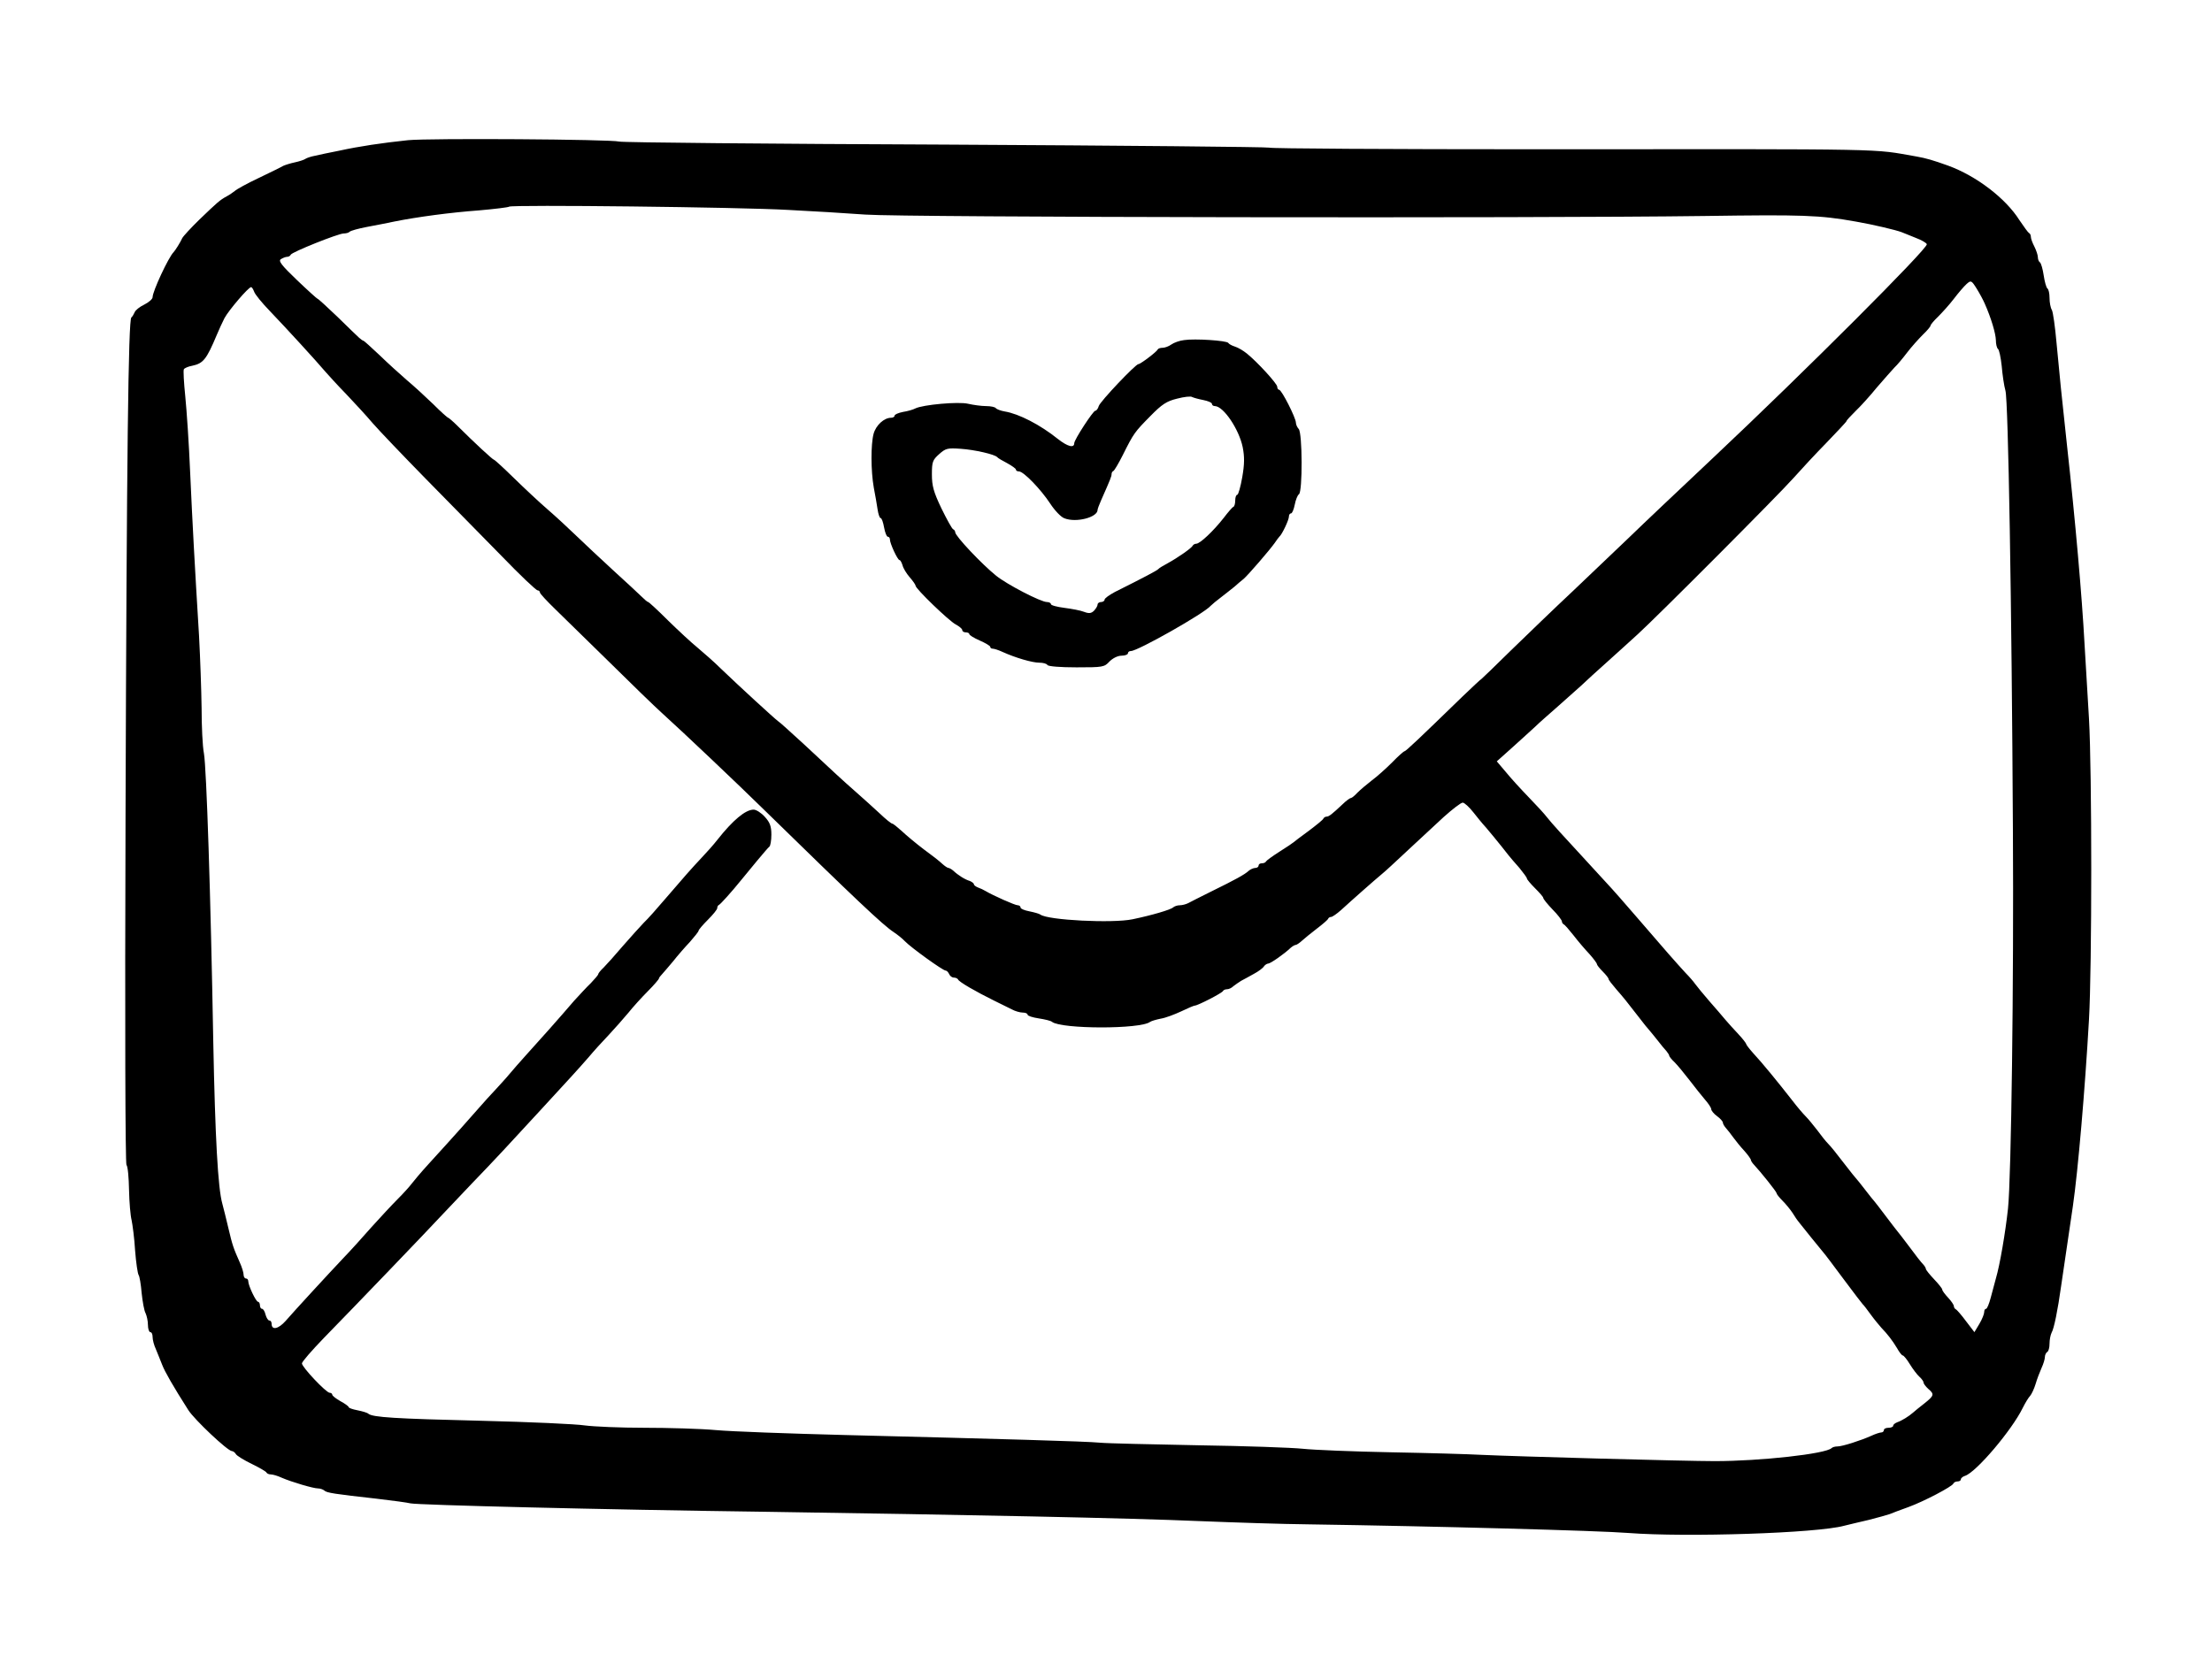
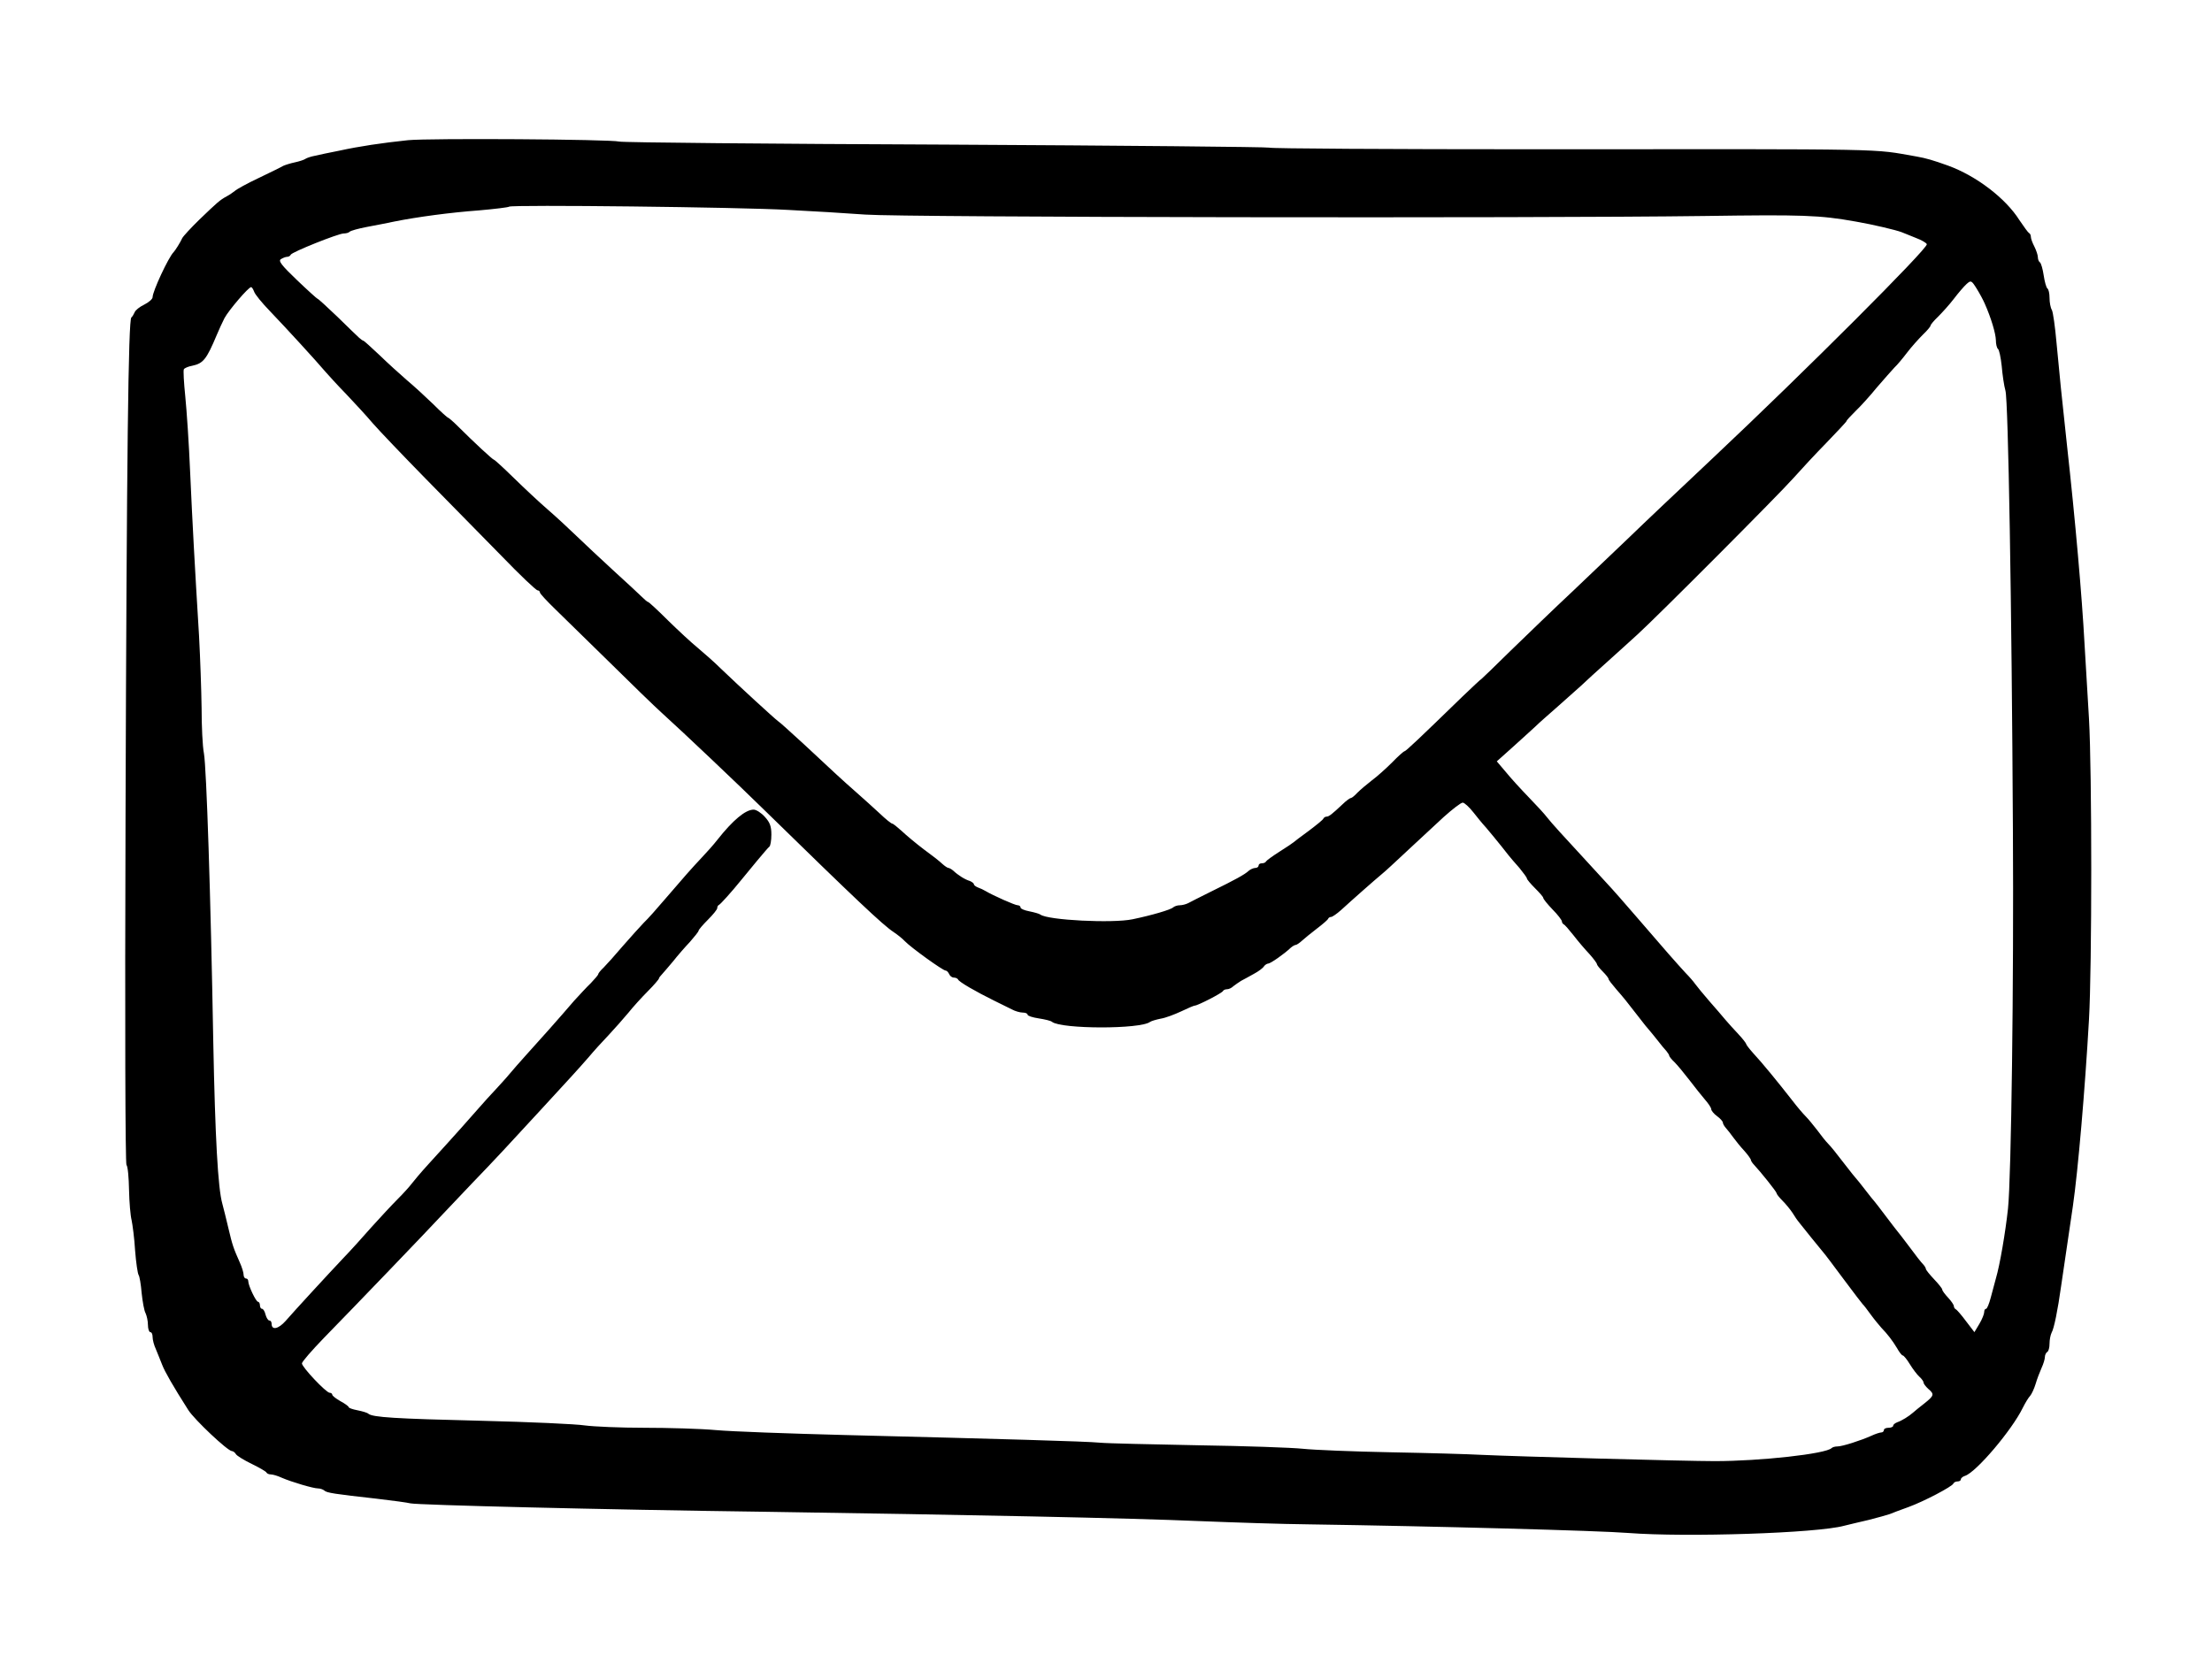
<svg xmlns="http://www.w3.org/2000/svg" width="159" height="119" viewBox="0 0 159 119" fill="none">
  <path d="M29.334 10.079C27.439 10.28 25.846 10.515 24.386 10.834C23.699 10.968 22.91 11.135 22.625 11.203C22.357 11.253 22.055 11.353 21.955 11.421C21.871 11.488 21.518 11.605 21.2 11.672C20.881 11.739 20.512 11.857 20.361 11.924C20.227 12.008 19.439 12.393 18.6 12.796C17.778 13.181 16.99 13.618 16.873 13.735C16.739 13.836 16.487 14.02 16.286 14.121C15.799 14.389 15.632 14.54 14.34 15.781C13.72 16.385 13.166 16.989 13.099 17.123C12.965 17.425 12.596 18.012 12.479 18.129C12.11 18.498 10.969 20.947 10.969 21.366C10.969 21.5 10.701 21.735 10.365 21.903C10.047 22.054 9.728 22.305 9.678 22.456C9.611 22.607 9.51 22.775 9.443 22.825C9.225 22.976 9.107 32.637 9.024 58.599C8.973 73.744 9.007 83.656 9.091 83.757C9.191 83.874 9.258 84.679 9.275 85.551C9.292 86.423 9.376 87.413 9.46 87.731C9.527 88.05 9.661 89.04 9.711 89.912C9.778 90.784 9.896 91.572 9.963 91.673C10.03 91.757 10.131 92.344 10.181 92.964C10.248 93.601 10.365 94.255 10.466 94.423C10.55 94.608 10.634 94.977 10.634 95.262C10.634 95.547 10.718 95.782 10.801 95.782C10.902 95.782 10.969 95.933 10.969 96.134C10.969 96.335 11.07 96.721 11.204 97.006C11.321 97.308 11.539 97.811 11.657 98.13C11.841 98.616 12.445 99.673 13.535 101.383C13.971 102.071 16.37 104.335 16.672 104.335C16.755 104.335 16.89 104.436 16.957 104.553C17.024 104.671 17.544 104.989 18.097 105.258C18.651 105.526 19.137 105.811 19.154 105.878C19.187 105.945 19.321 106.012 19.472 106.012C19.607 106.012 19.959 106.113 20.244 106.247C20.982 106.566 22.525 107.019 22.86 107.019C23.011 107.019 23.212 107.086 23.313 107.17C23.481 107.337 24.051 107.421 27.07 107.757C28.227 107.891 29.317 108.042 29.502 108.092C29.955 108.21 43.271 108.545 54.911 108.696C69.485 108.914 81.209 109.149 86.19 109.367C88.689 109.467 92.228 109.585 94.073 109.602C103.196 109.736 114.953 110.054 117.05 110.222C121.192 110.541 130.618 110.239 132.563 109.702C132.882 109.618 133.687 109.434 134.324 109.283C134.978 109.115 135.649 108.931 135.834 108.864C136.018 108.78 136.622 108.562 137.176 108.36C138.282 107.958 140.329 106.885 140.412 106.667C140.446 106.583 140.58 106.516 140.714 106.516C140.849 106.516 140.949 106.448 140.949 106.365C140.949 106.281 141.083 106.163 141.251 106.113C142.056 105.845 144.605 102.843 145.394 101.233C145.578 100.864 145.813 100.478 145.93 100.36C146.031 100.243 146.215 99.857 146.316 99.522C146.417 99.17 146.618 98.65 146.752 98.348C146.886 98.063 146.987 97.71 146.987 97.576C146.987 97.425 147.071 97.258 147.155 97.207C147.255 97.157 147.322 96.889 147.322 96.603C147.322 96.335 147.389 95.983 147.473 95.815C147.641 95.53 147.909 94.239 148.161 92.427C148.463 90.381 148.849 87.748 149 86.725C149.369 84.176 149.872 78.339 150.157 73.308C150.375 69.517 150.375 55.48 150.157 51.672C150.056 50.062 149.922 47.647 149.838 46.306C149.654 42.867 149.167 37.349 148.58 32.05C148.178 28.326 148.044 27.035 147.826 24.67C147.725 23.513 147.574 22.439 147.49 22.288C147.389 22.121 147.322 21.735 147.322 21.416C147.322 21.098 147.255 20.796 147.171 20.745C147.088 20.678 146.97 20.259 146.903 19.806C146.836 19.354 146.719 18.934 146.635 18.867C146.551 18.817 146.484 18.649 146.484 18.498C146.484 18.347 146.366 17.995 146.232 17.727C146.098 17.475 145.981 17.156 145.981 17.039C145.981 16.922 145.93 16.787 145.846 16.754C145.779 16.72 145.478 16.301 145.159 15.831C144.169 14.255 142.056 12.645 140.027 11.907C138.953 11.521 138.433 11.37 137.763 11.253C134.459 10.683 136.589 10.716 110.358 10.733C99.943 10.733 91.339 10.683 91.238 10.616C91.138 10.565 80.672 10.464 67.993 10.397C55.313 10.347 44.747 10.246 44.512 10.179C43.875 10.012 30.877 9.928 29.334 10.079ZM56.672 15.094C58.332 15.177 60.831 15.328 62.206 15.429C64.974 15.63 110.123 15.697 122.5 15.53C129.544 15.429 130.786 15.463 133.402 15.932C134.66 16.15 136.27 16.536 136.672 16.687C136.857 16.771 137.327 16.938 137.712 17.106C138.115 17.257 138.467 17.458 138.501 17.559C138.601 17.844 129.695 26.75 123.171 32.888C120.203 35.689 118.492 37.299 116.999 38.742C116.11 39.597 114.316 41.291 113.041 42.515C111.75 43.723 109.771 45.635 108.614 46.758C107.456 47.899 106.5 48.821 106.484 48.821C106.45 48.821 105.829 49.408 105.091 50.113C102.089 53.031 101.049 54.02 100.949 54.02C100.899 54.02 100.496 54.373 100.06 54.825C99.624 55.261 98.97 55.849 98.601 56.117C98.232 56.402 97.779 56.788 97.578 56.989C97.376 57.207 97.175 57.375 97.108 57.375C97.041 57.375 96.756 57.576 96.504 57.828C95.75 58.532 95.532 58.717 95.347 58.717C95.263 58.717 95.163 58.784 95.129 58.851C95.112 58.934 94.626 59.32 94.073 59.739C93.519 60.142 93.033 60.511 92.982 60.561C92.932 60.612 92.479 60.914 91.976 61.232C91.473 61.551 91.037 61.87 91.003 61.937C90.97 62.02 90.836 62.071 90.701 62.071C90.567 62.071 90.467 62.138 90.467 62.239C90.467 62.322 90.366 62.406 90.232 62.406C90.098 62.406 89.88 62.507 89.762 62.608C89.477 62.876 88.806 63.245 87.028 64.117C86.29 64.486 85.552 64.855 85.402 64.939C85.234 65.023 84.966 65.09 84.798 65.09C84.63 65.09 84.429 65.157 84.328 65.241C84.16 65.408 82.785 65.811 81.41 66.096C79.984 66.398 75.322 66.163 74.785 65.76C74.701 65.694 74.332 65.593 73.997 65.526C73.645 65.459 73.36 65.341 73.36 65.257C73.36 65.157 73.259 65.09 73.158 65.09C72.957 65.09 71.38 64.385 70.844 64.067C70.71 63.983 70.458 63.865 70.307 63.815C70.139 63.748 70.005 63.647 70.005 63.58C70.005 63.513 69.871 63.413 69.72 63.345C69.368 63.245 68.865 62.926 68.529 62.608C68.412 62.507 68.244 62.406 68.177 62.406C68.11 62.406 67.909 62.272 67.724 62.104C67.557 61.937 66.953 61.467 66.399 61.065C65.846 60.645 65.141 60.058 64.823 59.756C64.504 59.471 64.202 59.22 64.135 59.22C64.068 59.22 63.666 58.901 63.246 58.498C62.827 58.113 62.056 57.408 61.536 56.955C60.412 55.966 60.043 55.614 57.812 53.534C56.873 52.679 56.035 51.907 55.934 51.857C55.733 51.723 53.116 49.324 51.808 48.066C51.338 47.597 50.584 46.943 50.148 46.574C49.712 46.222 48.756 45.333 48.018 44.611C47.28 43.874 46.642 43.287 46.592 43.287C46.542 43.287 46.34 43.119 46.123 42.901C45.921 42.7 44.999 41.844 44.093 41.022C43.187 40.184 42.013 39.094 41.46 38.557C40.923 38.037 39.984 37.165 39.364 36.628C38.743 36.092 37.653 35.069 36.915 34.347C36.194 33.643 35.556 33.056 35.506 33.056C35.422 33.056 34.064 31.798 32.923 30.658C32.588 30.322 32.252 30.037 32.219 30.037C32.169 30.037 31.682 29.601 31.145 29.064C30.609 28.544 29.753 27.756 29.25 27.337C28.747 26.901 27.858 26.096 27.271 25.525C26.684 24.972 26.164 24.502 26.131 24.502C26.08 24.502 25.946 24.402 25.812 24.284C25.695 24.184 24.99 23.496 24.252 22.775C23.514 22.07 22.877 21.483 22.827 21.483C22.793 21.483 22.122 20.88 21.351 20.142C20.21 19.052 19.992 18.75 20.194 18.632C20.328 18.548 20.529 18.465 20.646 18.465C20.747 18.465 20.864 18.398 20.898 18.314C20.965 18.129 24.319 16.787 24.705 16.787C24.873 16.787 25.057 16.737 25.124 16.67C25.192 16.586 25.762 16.435 26.366 16.318C26.986 16.2 27.875 16.033 28.328 15.932C29.988 15.597 32.386 15.278 34.433 15.127C35.573 15.026 36.546 14.909 36.596 14.859C36.747 14.708 53.217 14.892 56.672 15.094ZM142.66 21.819C143.129 22.875 143.448 23.966 143.465 24.452C143.465 24.737 143.532 25.022 143.616 25.089C143.7 25.14 143.817 25.693 143.884 26.314C143.935 26.934 144.052 27.739 144.153 28.091C144.354 28.796 144.605 43.555 144.689 59.639C144.756 70.557 144.572 84.645 144.337 86.893C144.153 88.603 143.75 90.968 143.465 91.924C143.381 92.243 143.213 92.864 143.096 93.299C142.979 93.752 142.828 94.105 142.761 94.105C142.677 94.105 142.626 94.205 142.626 94.339C142.626 94.474 142.475 94.859 142.274 95.195L141.922 95.782L141.318 94.993C140.983 94.541 140.647 94.155 140.58 94.138C140.513 94.105 140.446 94.004 140.446 93.92C140.446 93.82 140.262 93.551 140.027 93.299C139.792 93.048 139.607 92.796 139.607 92.713C139.607 92.645 139.339 92.31 139.02 91.975C138.702 91.639 138.433 91.304 138.433 91.237C138.433 91.169 138.333 91.002 138.215 90.884C138.098 90.767 137.662 90.214 137.259 89.66C136.84 89.107 136.471 88.62 136.421 88.57C136.371 88.52 136.002 88.033 135.582 87.48C135.163 86.926 134.794 86.44 134.744 86.39C134.693 86.339 134.391 85.97 134.073 85.551C133.754 85.132 133.452 84.763 133.402 84.713C133.352 84.662 133.05 84.293 132.731 83.874C131.876 82.767 131.674 82.515 131.389 82.213C131.238 82.063 130.903 81.643 130.635 81.274C130.35 80.905 129.981 80.453 129.796 80.268C129.612 80.084 129.192 79.597 128.874 79.178C127.8 77.803 126.693 76.444 126.006 75.706C125.737 75.404 125.519 75.119 125.519 75.069C125.519 75.019 125.268 74.683 124.949 74.348C124.63 74.012 124.211 73.543 124.01 73.308C123.825 73.073 123.305 72.486 122.869 71.983C122.433 71.48 121.98 70.926 121.846 70.742C121.729 70.574 121.427 70.222 121.175 69.97C120.941 69.719 120.37 69.081 119.901 68.545C118.861 67.337 118.777 67.237 117.637 65.928C117.133 65.341 116.58 64.721 116.412 64.519C116.245 64.318 115.59 63.597 114.953 62.909C111.985 59.689 111.565 59.22 111.23 58.8C111.029 58.532 110.425 57.878 109.871 57.308C109.335 56.754 108.597 55.949 108.245 55.513L107.59 54.742L108.697 53.752C109.301 53.215 110.039 52.528 110.341 52.259C110.626 51.974 111.364 51.337 111.951 50.817C112.538 50.297 113.31 49.609 113.645 49.308C113.98 48.989 114.836 48.201 115.557 47.563C116.278 46.909 117.234 46.054 117.687 45.635C119.129 44.326 127.901 35.521 128.907 34.381C129.427 33.794 130.5 32.637 131.289 31.832C132.077 31.01 132.731 30.322 132.731 30.272C132.731 30.221 133.016 29.92 133.368 29.567C133.721 29.232 134.425 28.46 134.911 27.857C135.415 27.27 135.985 26.632 136.169 26.431C136.371 26.247 136.773 25.76 137.092 25.341C137.41 24.922 137.93 24.351 138.215 24.066C138.517 23.781 138.769 23.479 138.769 23.412C138.769 23.345 139.02 23.043 139.322 22.758C139.607 22.473 140.127 21.903 140.446 21.483C140.765 21.064 141.167 20.595 141.352 20.427C141.67 20.142 141.704 20.142 142.09 20.762C142.308 21.114 142.559 21.584 142.66 21.819ZM18.265 20.964C18.315 21.148 18.835 21.785 19.405 22.372C20.579 23.597 22.743 25.962 23.38 26.716C23.615 26.985 24.286 27.723 24.89 28.343C25.493 28.98 26.349 29.903 26.785 30.423C27.238 30.943 28.965 32.754 30.642 34.465C32.319 36.175 34.768 38.658 36.076 39.999C37.384 41.358 38.542 42.448 38.642 42.448C38.726 42.448 38.81 42.515 38.81 42.599C38.81 42.683 39.313 43.219 39.917 43.806C40.521 44.394 42.282 46.121 43.842 47.647C45.385 49.173 47.045 50.783 47.548 51.236C49.125 52.662 53.049 56.385 54.911 58.213C61.485 64.637 63.464 66.515 64.236 67.018C64.487 67.186 64.856 67.471 65.041 67.672C65.494 68.142 67.775 69.786 67.976 69.786C68.06 69.786 68.16 69.903 68.227 70.037C68.278 70.171 68.429 70.289 68.563 70.289C68.697 70.289 68.831 70.356 68.865 70.423C68.915 70.591 70.139 71.295 71.431 71.933C71.9 72.167 72.471 72.452 72.722 72.57C72.957 72.704 73.326 72.805 73.51 72.805C73.712 72.805 73.863 72.872 73.863 72.956C73.863 73.039 74.215 73.157 74.668 73.224C75.104 73.291 75.54 73.392 75.624 73.475C76.311 73.995 81.963 74.012 82.668 73.475C82.768 73.408 83.104 73.308 83.439 73.241C83.775 73.19 84.429 72.939 84.898 72.721C85.385 72.486 85.821 72.302 85.888 72.302C86.089 72.302 87.867 71.396 87.917 71.245C87.951 71.178 88.085 71.127 88.202 71.127C88.337 71.127 88.538 71.027 88.655 70.909C88.79 70.809 89.041 70.624 89.209 70.524C89.393 70.423 89.812 70.205 90.131 70.02C90.45 69.853 90.785 69.601 90.852 69.484C90.919 69.383 91.07 69.283 91.154 69.283C91.322 69.283 92.328 68.578 92.781 68.142C92.898 68.041 93.066 67.941 93.133 67.941C93.2 67.941 93.402 67.807 93.586 67.639C93.754 67.488 94.24 67.085 94.659 66.767C95.079 66.448 95.448 66.129 95.465 66.062C95.498 65.979 95.599 65.928 95.683 65.928C95.766 65.928 96.085 65.71 96.387 65.442C97.192 64.704 98.886 63.211 99.255 62.909C99.423 62.775 99.758 62.473 100.01 62.239C100.664 61.618 102.475 59.958 103.767 58.75C104.404 58.18 105.008 57.71 105.142 57.71C105.259 57.71 105.611 58.029 105.913 58.415C106.232 58.817 106.517 59.169 106.567 59.22C106.668 59.303 107.993 60.914 108.412 61.467C108.546 61.635 108.915 62.071 109.217 62.406C109.502 62.758 109.754 63.094 109.754 63.161C109.754 63.228 110.022 63.547 110.341 63.865C110.66 64.184 110.928 64.486 110.928 64.553C110.928 64.637 111.23 65.006 111.599 65.392C111.968 65.76 112.27 66.163 112.27 66.247C112.27 66.331 112.337 66.431 112.404 66.465C112.471 66.482 112.79 66.851 113.108 67.253C113.427 67.672 113.947 68.276 114.249 68.595C114.534 68.914 114.785 69.249 114.785 69.316C114.785 69.383 114.97 69.618 115.205 69.853C115.44 70.088 115.624 70.322 115.624 70.389C115.624 70.457 115.876 70.775 116.177 71.127C116.731 71.765 116.832 71.882 117.804 73.14C118.123 73.559 118.458 73.979 118.559 74.079C118.643 74.18 118.911 74.499 119.146 74.8C119.381 75.102 119.666 75.454 119.783 75.572C119.884 75.706 119.985 75.84 119.985 75.907C119.985 75.958 120.152 76.176 120.37 76.377C120.572 76.578 121.058 77.165 121.444 77.668C121.83 78.171 122.333 78.809 122.567 79.077C122.802 79.346 123.004 79.647 123.004 79.748C123.004 79.849 123.188 80.084 123.423 80.251C123.658 80.419 123.842 80.637 123.842 80.721C123.842 80.805 123.943 80.972 124.06 81.107C124.161 81.224 124.412 81.526 124.597 81.794C124.781 82.046 125.134 82.482 125.402 82.767C125.653 83.052 125.855 83.337 125.855 83.404C125.855 83.455 125.955 83.622 126.073 83.74C126.559 84.26 127.7 85.685 127.7 85.786C127.7 85.853 127.884 86.088 128.119 86.323C128.354 86.557 128.672 86.943 128.84 87.195C128.991 87.446 129.209 87.765 129.326 87.899C129.645 88.318 130.718 89.627 131.02 89.996C131.188 90.18 131.859 91.086 132.547 92.008C133.234 92.931 133.838 93.719 133.888 93.769C133.955 93.82 134.207 94.155 134.475 94.524C134.744 94.893 135.096 95.312 135.23 95.463C135.683 95.933 136.018 96.369 136.354 96.922C136.521 97.224 136.706 97.459 136.773 97.459C136.84 97.459 137.075 97.744 137.276 98.079C137.494 98.432 137.796 98.834 137.964 98.985C138.132 99.136 138.266 99.321 138.266 99.404C138.266 99.488 138.417 99.689 138.601 99.857C139.054 100.243 139.037 100.344 138.316 100.914C137.981 101.182 137.612 101.467 137.511 101.568C137.209 101.836 136.689 102.155 136.387 102.256C136.22 102.323 136.085 102.423 136.085 102.507C136.085 102.591 135.934 102.658 135.75 102.658C135.565 102.658 135.415 102.725 135.415 102.826C135.415 102.91 135.331 102.994 135.23 102.994C135.129 102.994 134.811 103.094 134.526 103.228C133.737 103.581 132.429 104 132.077 104C131.909 104 131.725 104.05 131.658 104.117C131.255 104.537 126.509 105.056 123.255 105.056C121.108 105.056 108.949 104.721 106.484 104.604C105.561 104.553 102.626 104.469 99.943 104.419C97.276 104.369 94.442 104.251 93.653 104.168C92.865 104.084 89.477 103.966 86.123 103.916C82.752 103.849 79.582 103.782 79.079 103.731C78.056 103.631 72.051 103.463 60.697 103.178C56.739 103.077 52.58 102.926 51.473 102.826C50.366 102.725 48.051 102.658 46.324 102.658C44.596 102.658 42.667 102.574 42.047 102.49C41.41 102.39 38.072 102.239 34.617 102.155C28.328 102.004 26.802 101.903 26.483 101.652C26.399 101.568 26.03 101.467 25.695 101.4C25.342 101.333 25.057 101.233 25.057 101.165C25.057 101.115 24.789 100.914 24.47 100.746C24.152 100.562 23.883 100.36 23.883 100.277C23.883 100.209 23.799 100.142 23.699 100.142C23.447 100.142 21.703 98.297 21.703 98.029C21.703 97.912 22.407 97.107 23.263 96.218C25.477 93.954 30.726 88.486 31.783 87.346C32.286 86.809 33.259 85.786 33.946 85.065C35.489 83.471 36.714 82.146 38.81 79.865C39.682 78.909 40.705 77.803 41.074 77.4C41.443 76.998 42.013 76.36 42.332 75.991C42.651 75.606 43.288 74.901 43.741 74.431C44.194 73.945 44.831 73.224 45.166 72.821C45.485 72.419 46.123 71.715 46.559 71.278C47.011 70.826 47.364 70.406 47.364 70.356C47.364 70.306 47.464 70.171 47.582 70.054C47.699 69.92 48.068 69.501 48.387 69.115C48.688 68.729 49.242 68.092 49.594 67.723C49.93 67.337 50.215 66.985 50.215 66.918C50.215 66.851 50.517 66.499 50.886 66.129C51.255 65.76 51.556 65.392 51.556 65.291C51.556 65.19 51.607 65.09 51.691 65.056C51.791 65.006 52.546 64.184 53.318 63.228C53.502 63.01 53.988 62.406 54.408 61.903C54.827 61.4 55.229 60.93 55.297 60.88C55.38 60.83 55.447 60.427 55.447 60.008C55.447 59.421 55.347 59.136 54.978 58.733C54.726 58.448 54.357 58.213 54.173 58.213C53.586 58.213 52.68 58.968 51.556 60.394C51.322 60.696 50.835 61.249 50.466 61.635C49.695 62.456 49.192 63.027 47.783 64.67C47.229 65.325 46.559 66.079 46.273 66.348C46.005 66.633 45.317 67.387 44.764 68.025C44.211 68.679 43.59 69.366 43.389 69.568C43.171 69.769 43.003 69.987 43.003 70.037C43.003 70.104 42.751 70.389 42.466 70.691C42.164 70.977 41.628 71.564 41.259 71.966C40.286 73.106 38.659 74.935 37.787 75.891C37.368 76.36 36.831 76.964 36.613 77.232C36.395 77.501 35.942 77.987 35.623 78.339C35.305 78.675 34.785 79.245 34.466 79.614C33.913 80.251 32.739 81.576 30.81 83.689C30.273 84.276 29.737 84.914 29.586 85.115C29.451 85.299 28.999 85.803 28.579 86.222C28.16 86.641 27.322 87.547 26.701 88.234C26.097 88.922 25.192 89.928 24.688 90.448C23.531 91.673 21.217 94.188 20.529 94.977C20.009 95.564 19.523 95.664 19.523 95.178C19.523 95.044 19.456 94.943 19.355 94.943C19.271 94.943 19.154 94.759 19.087 94.524C19.036 94.289 18.919 94.105 18.835 94.105C18.751 94.105 18.684 93.987 18.684 93.853C18.684 93.719 18.617 93.601 18.55 93.601C18.399 93.601 17.846 92.427 17.846 92.126C17.846 92.008 17.778 91.924 17.678 91.924C17.594 91.924 17.51 91.807 17.51 91.656C17.51 91.505 17.393 91.119 17.242 90.784C16.772 89.727 16.705 89.526 16.42 88.318C16.269 87.664 16.068 86.876 15.984 86.557C15.665 85.45 15.464 81.761 15.33 74.901C15.145 64.402 14.843 55.211 14.659 54.171C14.558 53.668 14.491 52.192 14.491 50.901C14.474 49.626 14.391 47.278 14.307 45.718C13.988 40.502 13.837 37.702 13.669 33.978C13.585 31.949 13.418 29.483 13.317 28.494C13.216 27.505 13.166 26.632 13.216 26.549C13.267 26.465 13.535 26.347 13.82 26.297C14.609 26.129 14.843 25.844 15.581 24.083C15.732 23.714 15.984 23.177 16.135 22.875C16.453 22.288 17.862 20.645 18.047 20.645C18.114 20.645 18.198 20.796 18.265 20.964Z" fill="black" />
-   <path d="M85.117 24.452C84.798 24.486 84.379 24.637 84.194 24.771C84.01 24.905 83.724 25.006 83.573 25.006C83.406 25.006 83.255 25.056 83.221 25.123C83.154 25.291 81.98 26.18 81.829 26.18C81.628 26.18 79.079 28.863 78.978 29.198C78.928 29.383 78.81 29.534 78.727 29.534C78.576 29.534 77.217 31.614 77.217 31.865C77.217 32.234 76.747 32.117 76.043 31.563C74.768 30.54 73.242 29.752 72.219 29.584C71.917 29.534 71.632 29.416 71.582 29.349C71.531 29.265 71.213 29.198 70.877 29.198C70.542 29.198 69.955 29.115 69.586 29.031C68.898 28.863 66.332 29.098 65.796 29.366C65.645 29.45 65.242 29.567 64.907 29.618C64.571 29.685 64.303 29.802 64.303 29.886C64.303 29.97 64.186 30.037 64.051 30.037C63.548 30.037 62.961 30.574 62.793 31.194C62.592 31.949 62.592 33.844 62.81 35.069C62.911 35.572 63.028 36.276 63.079 36.611C63.129 36.964 63.23 37.249 63.297 37.249C63.38 37.249 63.481 37.551 63.548 37.92C63.615 38.289 63.733 38.591 63.816 38.591C63.9 38.591 63.968 38.674 63.968 38.792C63.968 39.077 64.521 40.268 64.655 40.268C64.722 40.268 64.806 40.435 64.873 40.637C64.923 40.855 65.158 41.24 65.393 41.509C65.628 41.777 65.812 42.045 65.812 42.113C65.812 42.331 68.211 44.645 68.697 44.897C68.949 45.031 69.167 45.215 69.167 45.299C69.167 45.4 69.284 45.467 69.418 45.467C69.552 45.467 69.67 45.517 69.67 45.584C69.67 45.668 70.005 45.869 70.424 46.054C70.844 46.238 71.179 46.44 71.179 46.507C71.179 46.591 71.263 46.641 71.364 46.641C71.464 46.641 71.783 46.742 72.068 46.876C72.991 47.295 74.198 47.647 74.701 47.647C74.97 47.647 75.238 47.714 75.288 47.815C75.355 47.916 76.228 47.983 77.385 47.983C79.28 47.983 79.381 47.966 79.749 47.563C79.984 47.329 80.337 47.144 80.622 47.144C80.873 47.144 81.075 47.06 81.075 46.976C81.075 46.876 81.175 46.809 81.293 46.809C81.779 46.809 86.559 44.108 87.028 43.555C87.129 43.454 87.465 43.169 87.783 42.934C88.102 42.683 88.538 42.347 88.739 42.18C88.94 41.995 89.242 41.744 89.41 41.609C89.762 41.291 91.255 39.563 91.624 39.043C91.758 38.842 91.909 38.641 91.959 38.591C92.16 38.423 92.647 37.383 92.647 37.148C92.647 37.014 92.714 36.913 92.798 36.913C92.882 36.913 92.999 36.628 93.066 36.293C93.133 35.941 93.267 35.605 93.368 35.538C93.636 35.37 93.62 31.11 93.351 30.842C93.251 30.741 93.15 30.523 93.15 30.389C93.15 30.054 92.127 28.024 91.942 28.024C91.875 28.024 91.808 27.924 91.808 27.806C91.808 27.588 90.383 26.029 89.611 25.408C89.36 25.207 88.991 24.989 88.773 24.922C88.555 24.855 88.337 24.737 88.286 24.653C88.169 24.486 85.888 24.335 85.117 24.452ZM86.492 28.762C86.827 28.829 87.112 28.947 87.112 29.031C87.112 29.131 87.213 29.198 87.33 29.198C87.951 29.215 89.058 30.859 89.326 32.15C89.46 32.838 89.46 33.358 89.293 34.314C89.175 35.001 89.007 35.572 88.94 35.572C88.856 35.572 88.789 35.756 88.789 35.974C88.789 36.192 88.739 36.41 88.655 36.444C88.588 36.461 88.269 36.83 87.951 37.249C87.23 38.171 86.257 39.094 85.989 39.094C85.888 39.094 85.771 39.161 85.737 39.228C85.67 39.396 84.664 40.1 83.926 40.502C83.607 40.67 83.305 40.855 83.255 40.922C83.171 41.022 82.181 41.542 80.135 42.565C79.733 42.783 79.397 43.018 79.397 43.119C79.397 43.203 79.28 43.287 79.146 43.287C79.012 43.287 78.894 43.37 78.894 43.471C78.894 43.572 78.777 43.756 78.643 43.907C78.441 44.108 78.274 44.125 77.921 43.991C77.67 43.89 77.032 43.773 76.513 43.706C75.976 43.639 75.54 43.521 75.54 43.438C75.54 43.354 75.406 43.287 75.255 43.287C74.819 43.287 72.387 42.029 71.599 41.391C70.559 40.553 68.663 38.54 68.663 38.272C68.663 38.188 68.596 38.087 68.513 38.054C68.429 38.02 68.06 37.349 67.674 36.561C67.104 35.37 66.986 34.934 66.986 34.112C66.986 33.207 67.037 33.073 67.506 32.653C67.976 32.234 68.11 32.201 69.049 32.268C70.056 32.335 71.515 32.67 71.682 32.871C71.733 32.938 72.051 33.123 72.404 33.307C72.739 33.492 73.024 33.693 73.024 33.76C73.024 33.844 73.125 33.895 73.242 33.895C73.578 33.895 74.819 35.186 75.49 36.209C75.808 36.695 76.261 37.182 76.513 37.266C77.351 37.601 78.894 37.199 78.894 36.662C78.894 36.595 79.012 36.276 79.162 35.941C79.817 34.465 79.9 34.247 79.9 34.096C79.9 33.995 79.951 33.895 80.035 33.861C80.102 33.827 80.404 33.324 80.706 32.721C81.494 31.144 81.561 31.06 82.685 29.92C83.523 29.064 83.859 28.846 84.613 28.662C85.117 28.528 85.603 28.477 85.687 28.544C85.787 28.595 86.139 28.695 86.492 28.762Z" fill="black" />
</svg>